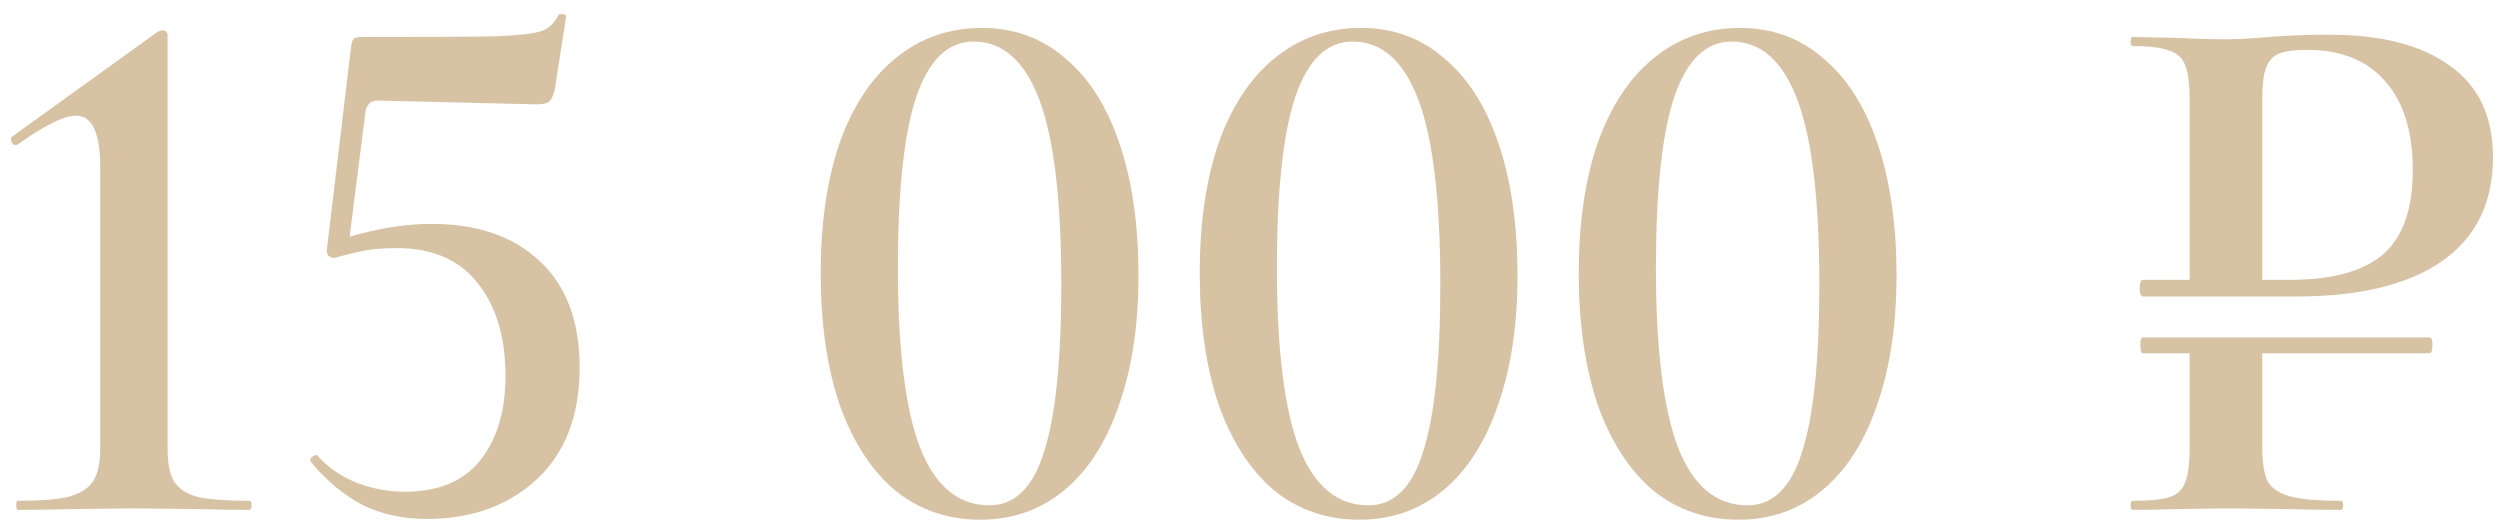
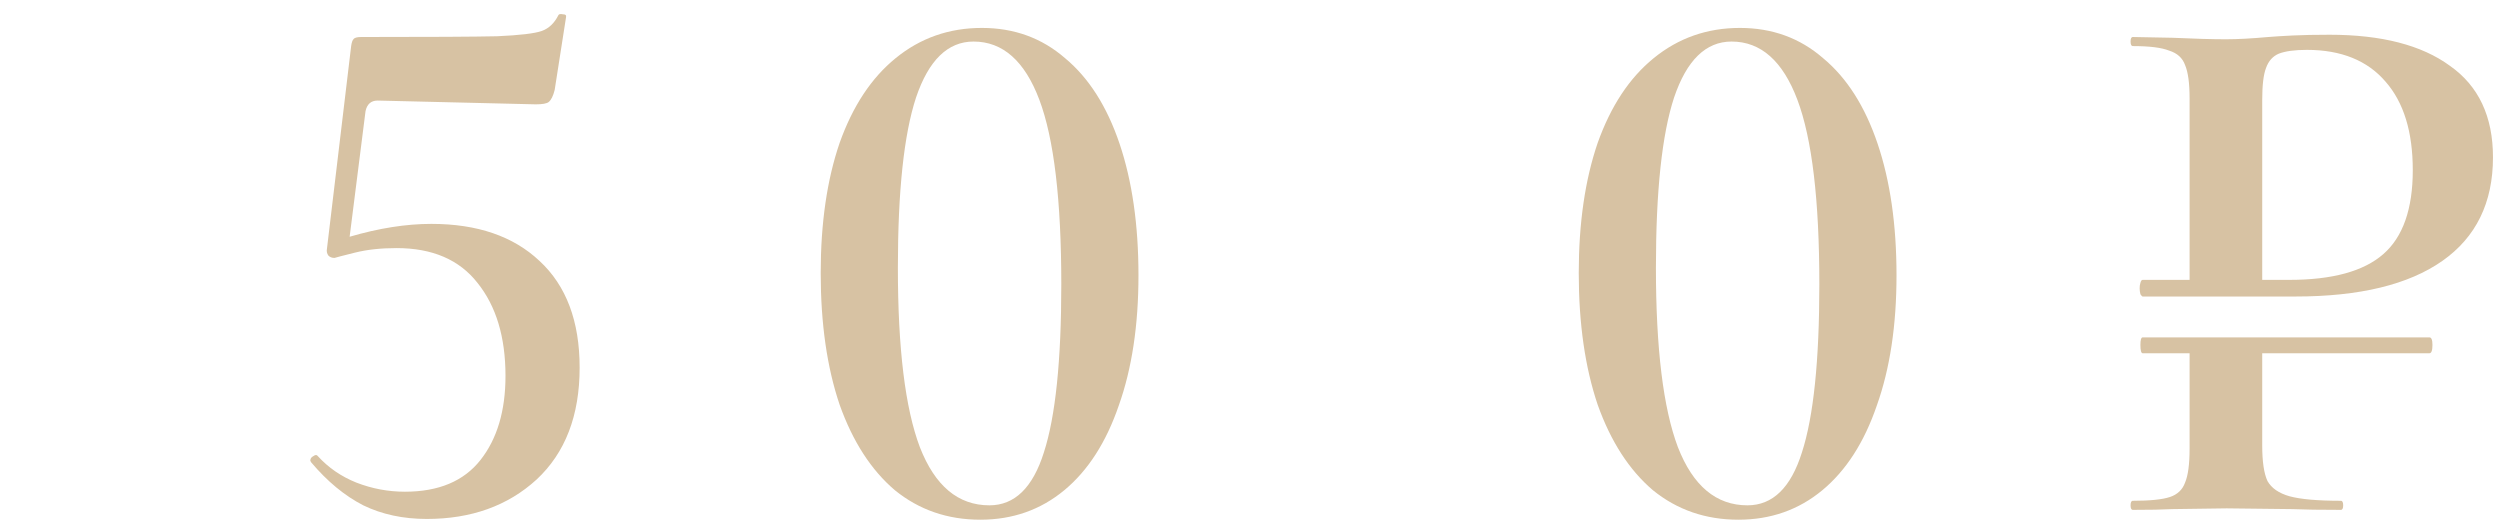
<svg xmlns="http://www.w3.org/2000/svg" width="152" height="32" viewBox="0 0 152 32" fill="none">
  <path d="M141.637 2.112C144.795 2.112 147.233 2.741 148.951 3.998C150.699 5.225 151.573 7.08 151.573 9.564C151.573 12.324 150.545 14.425 148.491 15.866C146.436 17.307 143.461 18.028 139.567 18.028H130.275C130.244 18.028 130.198 17.982 130.137 17.89C130.106 17.767 130.091 17.645 130.091 17.522C130.091 17.399 130.106 17.292 130.137 17.2C130.167 17.077 130.213 17.016 130.275 17.016H133.127V5.976C133.127 5.056 133.035 4.381 132.851 3.952C132.697 3.523 132.375 3.231 131.885 3.078C131.425 2.894 130.689 2.802 129.677 2.802C129.585 2.802 129.539 2.71 129.539 2.526C129.539 2.342 129.585 2.25 129.677 2.25L132.069 2.296C133.418 2.357 134.507 2.388 135.335 2.388C136.04 2.388 136.899 2.342 137.911 2.25C138.279 2.219 138.769 2.189 139.383 2.158C140.027 2.127 140.778 2.112 141.637 2.112ZM139.199 17.016C141.805 17.016 143.707 16.495 144.903 15.452C146.099 14.409 146.697 12.707 146.697 10.346C146.697 8.015 146.145 6.221 145.041 4.964C143.937 3.676 142.342 3.032 140.257 3.032C139.521 3.032 138.953 3.109 138.555 3.262C138.187 3.415 137.926 3.707 137.773 4.136C137.619 4.535 137.543 5.179 137.543 6.068V17.016H139.199ZM147.709 20.512C147.831 20.512 147.893 20.665 147.893 20.972C147.893 21.309 147.831 21.478 147.709 21.478H137.543V27.09C137.543 28.071 137.65 28.792 137.865 29.252C138.11 29.681 138.555 29.988 139.199 30.172C139.873 30.356 140.916 30.448 142.327 30.448C142.419 30.448 142.465 30.54 142.465 30.724C142.465 30.908 142.419 31 142.327 31C141.069 31 140.088 30.985 139.383 30.954L135.381 30.908L132.069 30.954C131.486 30.985 130.689 31 129.677 31C129.585 31 129.539 30.908 129.539 30.724C129.539 30.54 129.585 30.448 129.677 30.448C130.719 30.448 131.471 30.371 131.931 30.218C132.391 30.065 132.697 29.773 132.851 29.344C133.035 28.915 133.127 28.225 133.127 27.274V21.478H130.275C130.183 21.478 130.137 21.309 130.137 20.972C130.137 20.665 130.183 20.512 130.275 20.512H147.709Z" fill="#D7C2A3" />
  <path d="M105.694 31.598C103.701 31.598 101.968 31 100.496 29.804C99.055 28.577 97.936 26.845 97.138 24.606C96.372 22.337 95.988 19.669 95.988 16.602C95.988 13.566 96.372 10.929 97.138 8.69C97.936 6.451 99.07 4.734 100.542 3.538C102.045 2.311 103.793 1.698 105.786 1.698C107.749 1.698 109.436 2.311 110.846 3.538C112.288 4.734 113.392 6.467 114.158 8.736C114.925 11.005 115.308 13.673 115.308 16.74C115.308 19.776 114.91 22.413 114.112 24.652C113.346 26.891 112.242 28.608 110.8 29.804C109.359 31 107.657 31.598 105.694 31.598ZM106.246 30.724C107.78 30.724 108.884 29.651 109.558 27.504C110.264 25.327 110.616 21.923 110.616 17.292C110.616 12.171 110.172 8.429 109.282 6.068C108.393 3.707 107.059 2.526 105.28 2.526C103.716 2.526 102.551 3.661 101.784 5.93C101.048 8.169 100.68 11.619 100.68 16.28C100.68 21.187 101.125 24.821 102.014 27.182C102.934 29.543 104.345 30.724 106.246 30.724Z" fill="#D7C2A3" />
-   <path d="M82.65 31.598C80.656 31.598 78.924 31 77.451 29.804C76.01 28.577 74.891 26.845 74.094 24.606C73.327 22.337 72.944 19.669 72.944 16.602C72.944 13.566 73.327 10.929 74.094 8.69C74.891 6.451 76.025 4.734 77.498 3.538C79 2.311 80.748 1.698 82.742 1.698C84.704 1.698 86.391 2.311 87.802 3.538C89.243 4.734 90.347 6.467 91.114 8.736C91.88 11.005 92.263 13.673 92.263 16.74C92.263 19.776 91.865 22.413 91.067 24.652C90.301 26.891 89.197 28.608 87.755 29.804C86.314 31 84.612 31.598 82.65 31.598ZM83.201 30.724C84.735 30.724 85.839 29.651 86.513 27.504C87.219 25.327 87.572 21.923 87.572 17.292C87.572 12.171 87.127 8.429 86.237 6.068C85.348 3.707 84.014 2.526 82.236 2.526C80.671 2.526 79.506 3.661 78.74 5.93C78.004 8.169 77.635 11.619 77.635 16.28C77.635 21.187 78.08 24.821 78.969 27.182C79.889 29.543 81.3 30.724 83.201 30.724Z" fill="#D7C2A3" />
  <path d="M59.605 31.598C57.611 31.598 55.879 31 54.407 29.804C52.965 28.577 51.846 26.845 51.049 24.606C50.282 22.337 49.899 19.669 49.899 16.602C49.899 13.566 50.282 10.929 51.049 8.69C51.846 6.451 52.981 4.734 54.453 3.538C55.955 2.311 57.703 1.698 59.697 1.698C61.659 1.698 63.346 2.311 64.757 3.538C66.198 4.734 67.302 6.467 68.069 8.736C68.835 11.005 69.219 13.673 69.219 16.74C69.219 19.776 68.82 22.413 68.023 24.652C67.256 26.891 66.152 28.608 64.711 29.804C63.269 31 61.567 31.598 59.605 31.598ZM60.157 30.724C61.69 30.724 62.794 29.651 63.469 27.504C64.174 25.327 64.527 21.923 64.527 17.292C64.527 12.171 64.082 8.429 63.193 6.068C62.303 3.707 60.969 2.526 59.191 2.526C57.627 2.526 56.461 3.661 55.695 5.93C54.959 8.169 54.591 11.619 54.591 16.28C54.591 21.187 55.035 24.821 55.925 27.182C56.845 29.543 58.255 30.724 60.157 30.724Z" fill="#D7C2A3" />
  <path d="M26.226 13.612C29.017 13.612 31.209 14.363 32.804 15.866C34.429 17.369 35.242 19.531 35.242 22.352C35.242 25.265 34.368 27.535 32.62 29.16C30.872 30.755 28.649 31.552 25.95 31.552C24.509 31.552 23.221 31.276 22.086 30.724C20.951 30.141 19.893 29.267 18.912 28.102L18.866 28.01C18.866 27.887 18.927 27.795 19.05 27.734C19.173 27.642 19.265 27.642 19.326 27.734C19.97 28.439 20.752 28.976 21.672 29.344C22.623 29.712 23.604 29.896 24.616 29.896C26.671 29.896 28.204 29.252 29.216 27.964C30.228 26.676 30.734 24.974 30.734 22.858C30.734 20.497 30.167 18.611 29.032 17.2C27.928 15.789 26.288 15.084 24.11 15.084C23.16 15.084 22.316 15.176 21.58 15.36C20.844 15.544 20.43 15.651 20.338 15.682C20.185 15.682 20.062 15.636 19.97 15.544C19.878 15.421 19.848 15.283 19.878 15.13L21.35 2.802C21.381 2.587 21.427 2.449 21.488 2.388C21.549 2.296 21.703 2.25 21.948 2.25C26.119 2.25 28.879 2.235 30.228 2.204C31.608 2.143 32.513 2.035 32.942 1.882C33.371 1.729 33.709 1.407 33.954 0.916C33.985 0.855 34.077 0.839 34.23 0.87C34.383 0.87 34.445 0.931 34.414 1.054L33.724 5.47C33.632 5.838 33.51 6.083 33.356 6.206C33.233 6.298 32.973 6.344 32.574 6.344L22.96 6.114C22.561 6.114 22.316 6.329 22.224 6.758L21.258 14.394C23.037 13.873 24.693 13.612 26.226 13.612Z" fill="#D7C2A3" />
-   <path d="M1.081 31C1.02 31 0.989 30.908 0.989 30.724C0.989 30.54 1.02 30.448 1.081 30.448C2.431 30.448 3.443 30.371 4.117 30.218C4.823 30.034 5.329 29.727 5.635 29.298C5.942 28.838 6.095 28.163 6.095 27.274V10.162C6.095 8.077 5.605 7.034 4.623 7.034C3.887 7.034 2.707 7.617 1.081 8.782L0.989 8.828C0.867 8.828 0.775 8.767 0.713 8.644C0.652 8.491 0.652 8.383 0.713 8.322L9.591 1.928C9.714 1.867 9.821 1.836 9.913 1.836C9.975 1.836 10.036 1.867 10.098 1.928C10.159 1.989 10.19 2.051 10.19 2.112V27.274C10.19 28.194 10.328 28.869 10.604 29.298C10.88 29.727 11.355 30.034 12.03 30.218C12.735 30.371 13.777 30.448 15.158 30.448C15.249 30.448 15.296 30.54 15.296 30.724C15.296 30.908 15.249 31 15.158 31C13.931 31 12.965 30.985 12.259 30.954L8.119 30.908L4.117 30.954C3.381 30.985 2.369 31 1.081 31Z" fill="#D7C2A3" />
</svg>